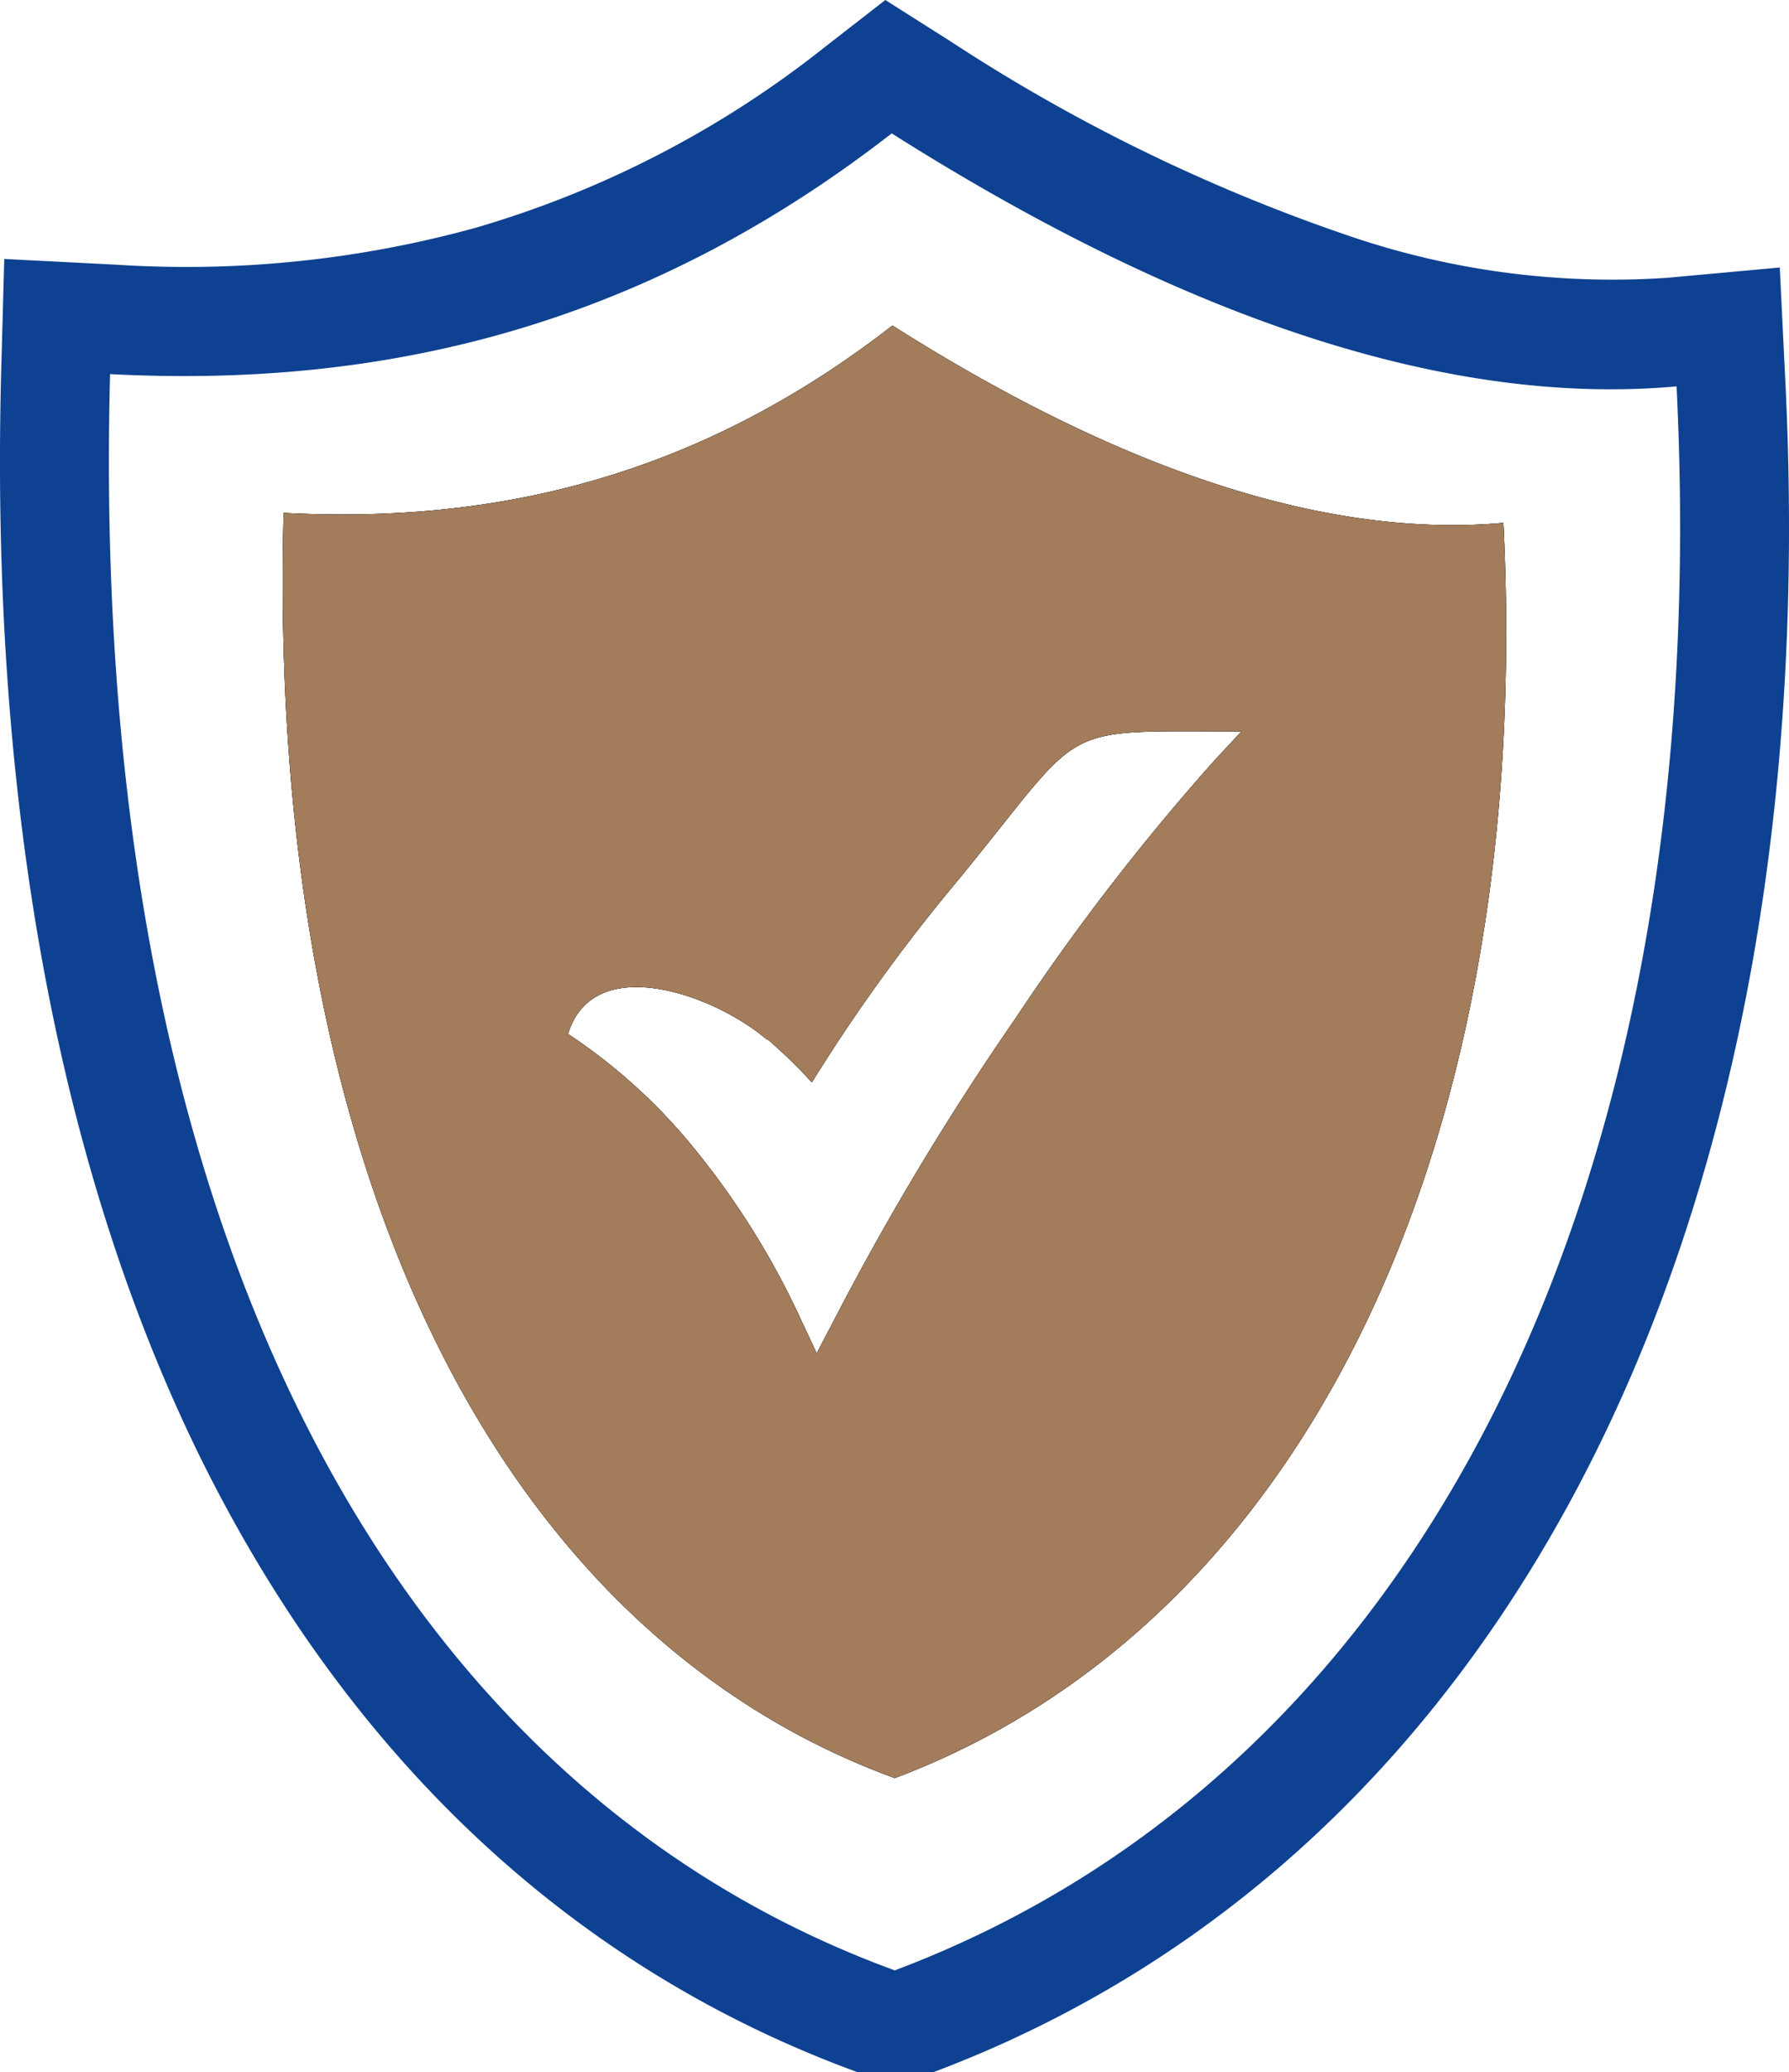
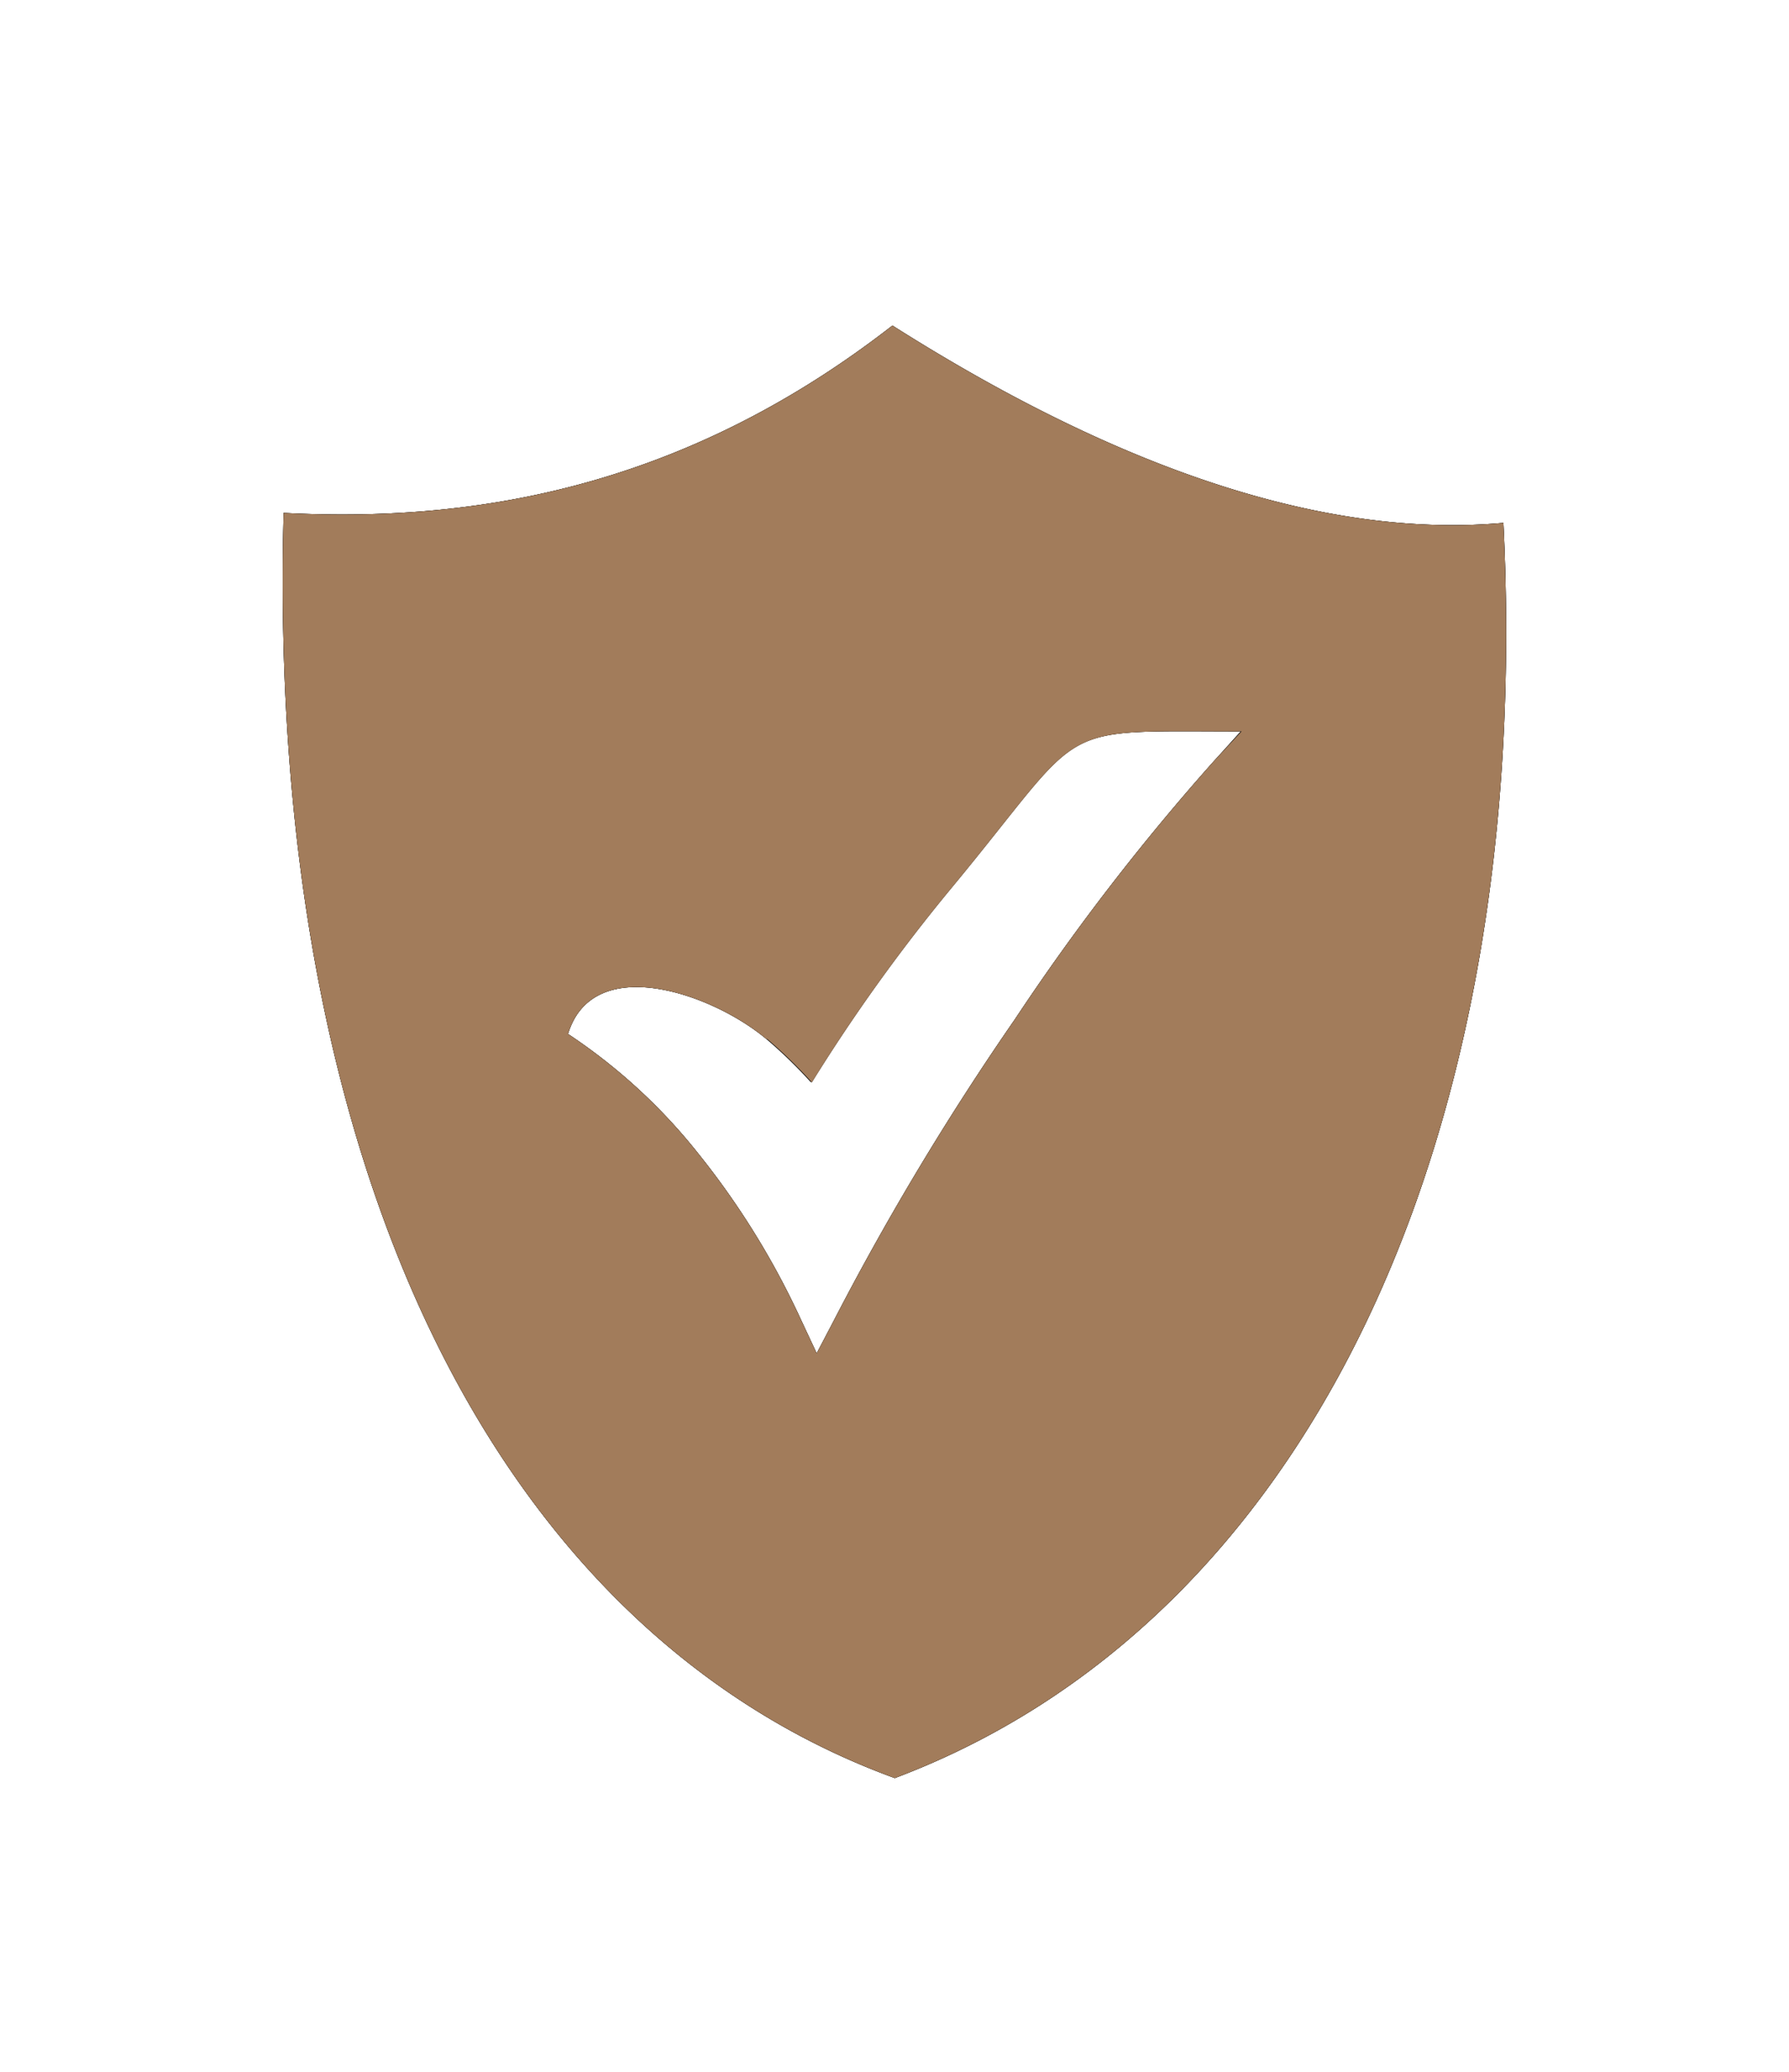
<svg xmlns="http://www.w3.org/2000/svg" width="103.877" height="120.265" viewBox="0 0 103.877 120.265">
  <g id="Сгруппировать_21" data-name="Сгруппировать 21" transform="translate(-332.713 -7081)">
    <g id="Сгруппировать_11" data-name="Сгруппировать 11" transform="translate(332.713 7081)">
      <path id="Контур_28" data-name="Контур 28" d="M1866.772,762c-10.271.922-22.232-3.056-35.475-11.453-11.465,8.919-23.3,11.511-35.351,10.874-1.009,38.328,12.549,65.055,35.488,73.424C1855.17,825.909,1868.563,798.223,1866.772,762Zm-16.807,13.822a132.836,132.836,0,0,0-11.552,14.98,159.67,159.67,0,0,0-10.535,17.523l-.98,1.869-.889-1.9a46.186,46.186,0,0,0-5.962-9.663,32.619,32.619,0,0,0-7.587-6.971c1.46-4.788,8.41-2.328,11.523.3h.05a27.942,27.942,0,0,1,2.584,2.51,101.843,101.843,0,0,1,8.1-11.271c8.067-9.737,5.656-9.1,16.849-9.1Z" transform="translate(-1779.478 -731.654)" fill-rule="evenodd" />
-       <path id="Контур_29" data-name="Контур 29" d="M1859.856,726.975l-.323-6.6-6.57.6a47.324,47.324,0,0,1-18.68-2.518,102.252,102.252,0,0,1-22.914-11.217l-3.771-2.39-3.515,2.733a59.263,59.263,0,0,1-20.256,10.481,63.211,63.211,0,0,1-20.917,2.146l-6.471-.331-.178,6.508c-.666,25.337,3.473,46.581,11.552,63.025,8.654,17.523,21.695,29.683,38.18,35.7h4.387c16.865-6.343,30.005-18.846,38.552-36.154C1857.143,772.332,1861.059,751.245,1859.856,726.975ZM1808.147,819.2c-29.439-10.758-46.854-43.427-45.564-92.638,15.48.8,30.671-2.539,45.386-13.971,17.014,10.767,32.375,15.877,45.572,14.682C1855.841,773.866,1838.632,807.721,1808.147,819.2Z" transform="translate(-1756.192 -704.85)" fill="#0e4191" fill-rule="evenodd" />
-       <path id="Контур_30" data-name="Контур 30" d="M1866.772,762c-10.271.922-22.232-3.056-35.475-11.453-11.465,8.919-23.3,11.511-35.351,10.874-1.009,38.328,12.549,65.055,35.488,73.424C1855.17,825.909,1868.563,798.223,1866.772,762Zm-16.807,13.822a132.836,132.836,0,0,0-11.552,14.98,159.67,159.67,0,0,0-10.535,17.523l-.98,1.869-.889-1.9a46.186,46.186,0,0,0-5.962-9.663,32.619,32.619,0,0,0-7.587-6.971c1.46-4.788,8.41-2.328,11.523.3h.05a27.942,27.942,0,0,1,2.584,2.51,101.843,101.843,0,0,1,8.1-11.271c8.067-9.737,5.656-9.1,16.849-9.1Z" transform="translate(-1779.478 -731.654)" fill-rule="evenodd" />
+       <path id="Контур_30" data-name="Контур 30" d="M1866.772,762c-10.271.922-22.232-3.056-35.475-11.453-11.465,8.919-23.3,11.511-35.351,10.874-1.009,38.328,12.549,65.055,35.488,73.424C1855.17,825.909,1868.563,798.223,1866.772,762Zm-16.807,13.822a132.836,132.836,0,0,0-11.552,14.98,159.67,159.67,0,0,0-10.535,17.523l-.98,1.869-.889-1.9a46.186,46.186,0,0,0-5.962-9.663,32.619,32.619,0,0,0-7.587-6.971c1.46-4.788,8.41-2.328,11.523.3a27.942,27.942,0,0,1,2.584,2.51,101.843,101.843,0,0,1,8.1-11.271c8.067-9.737,5.656-9.1,16.849-9.1Z" transform="translate(-1779.478 -731.654)" fill-rule="evenodd" />
      <path id="Контур_31" data-name="Контур 31" d="M1866.772,762c-10.271.922-22.232-3.056-35.475-11.453-11.465,8.919-23.3,11.511-35.351,10.874-1.009,38.328,12.549,65.055,35.488,73.424C1855.17,825.909,1868.563,798.223,1866.772,762Zm-16.807,13.822a132.836,132.836,0,0,0-11.552,14.98,159.67,159.67,0,0,0-10.535,17.523l-.98,1.869-.889-1.9a46.186,46.186,0,0,0-5.962-9.663,32.619,32.619,0,0,0-7.587-6.971c1.46-4.788,8.41-2.328,11.523.3h.05a27.942,27.942,0,0,1,2.584,2.51,101.843,101.843,0,0,1,8.1-11.271c8.067-9.737,5.656-9.1,16.849-9.1Z" transform="translate(-1779.478 -731.654)" fill="#a27c5b" fill-rule="evenodd" />
    </g>
  </g>
</svg>